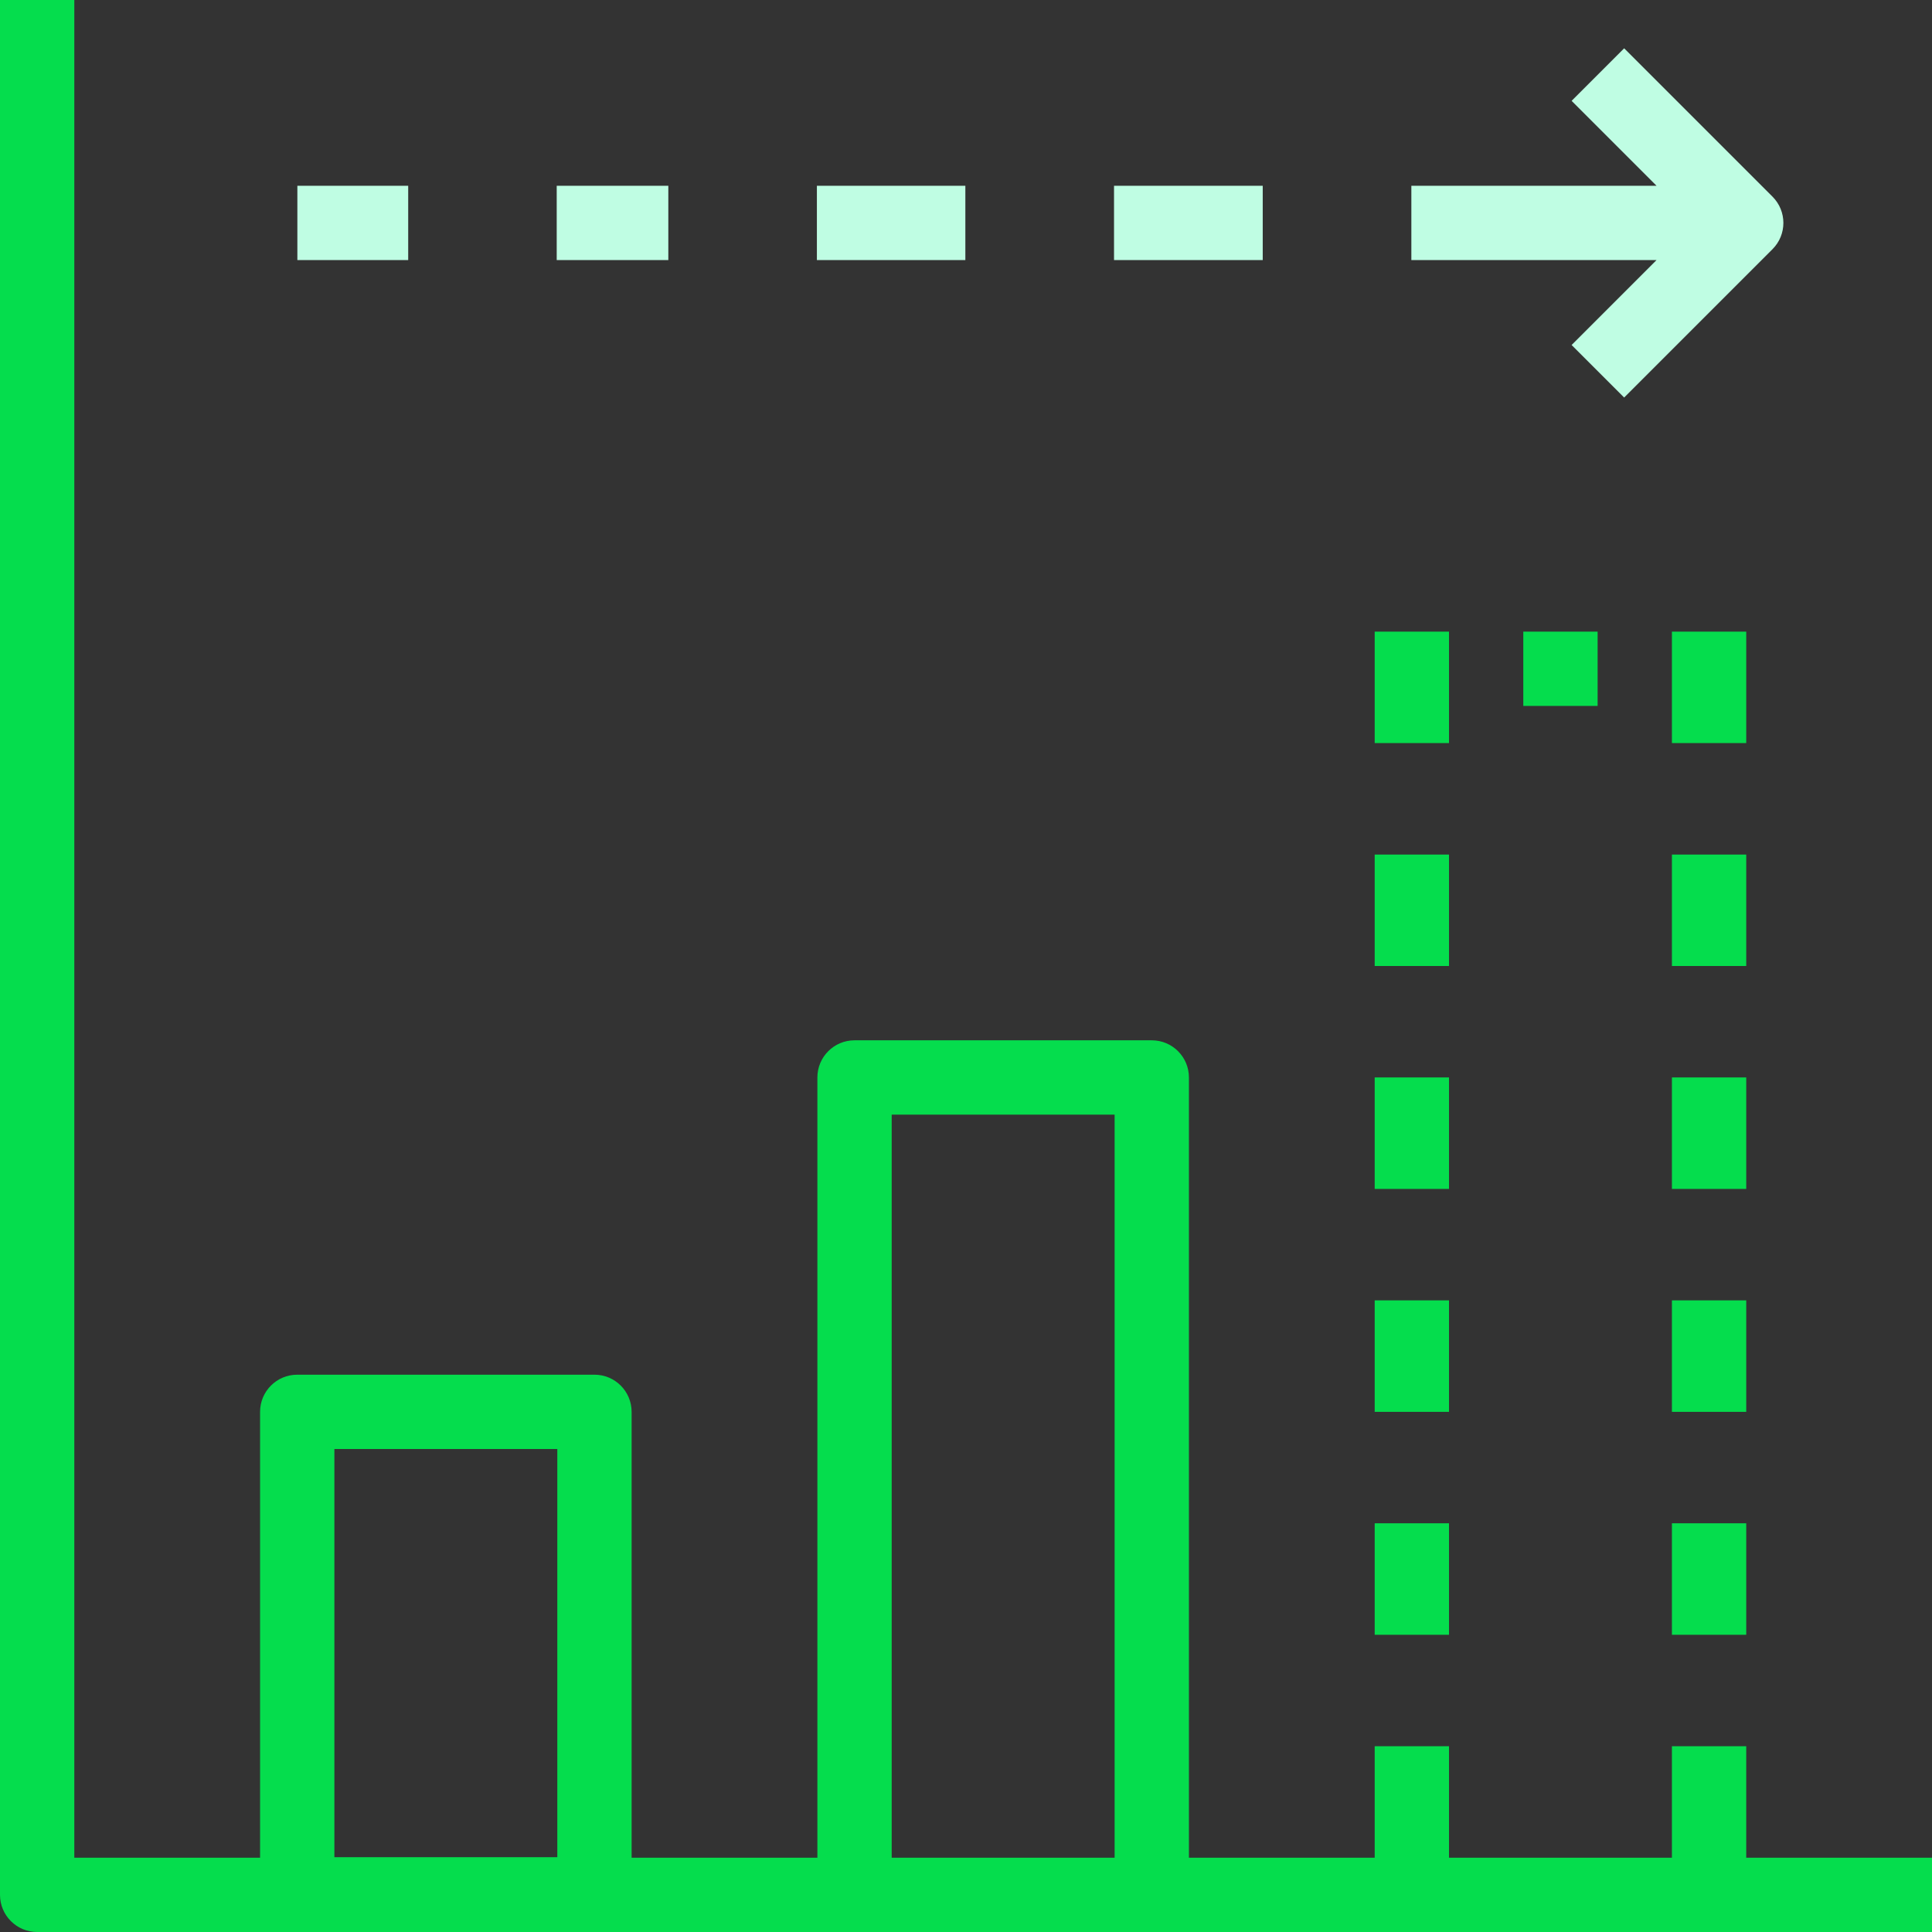
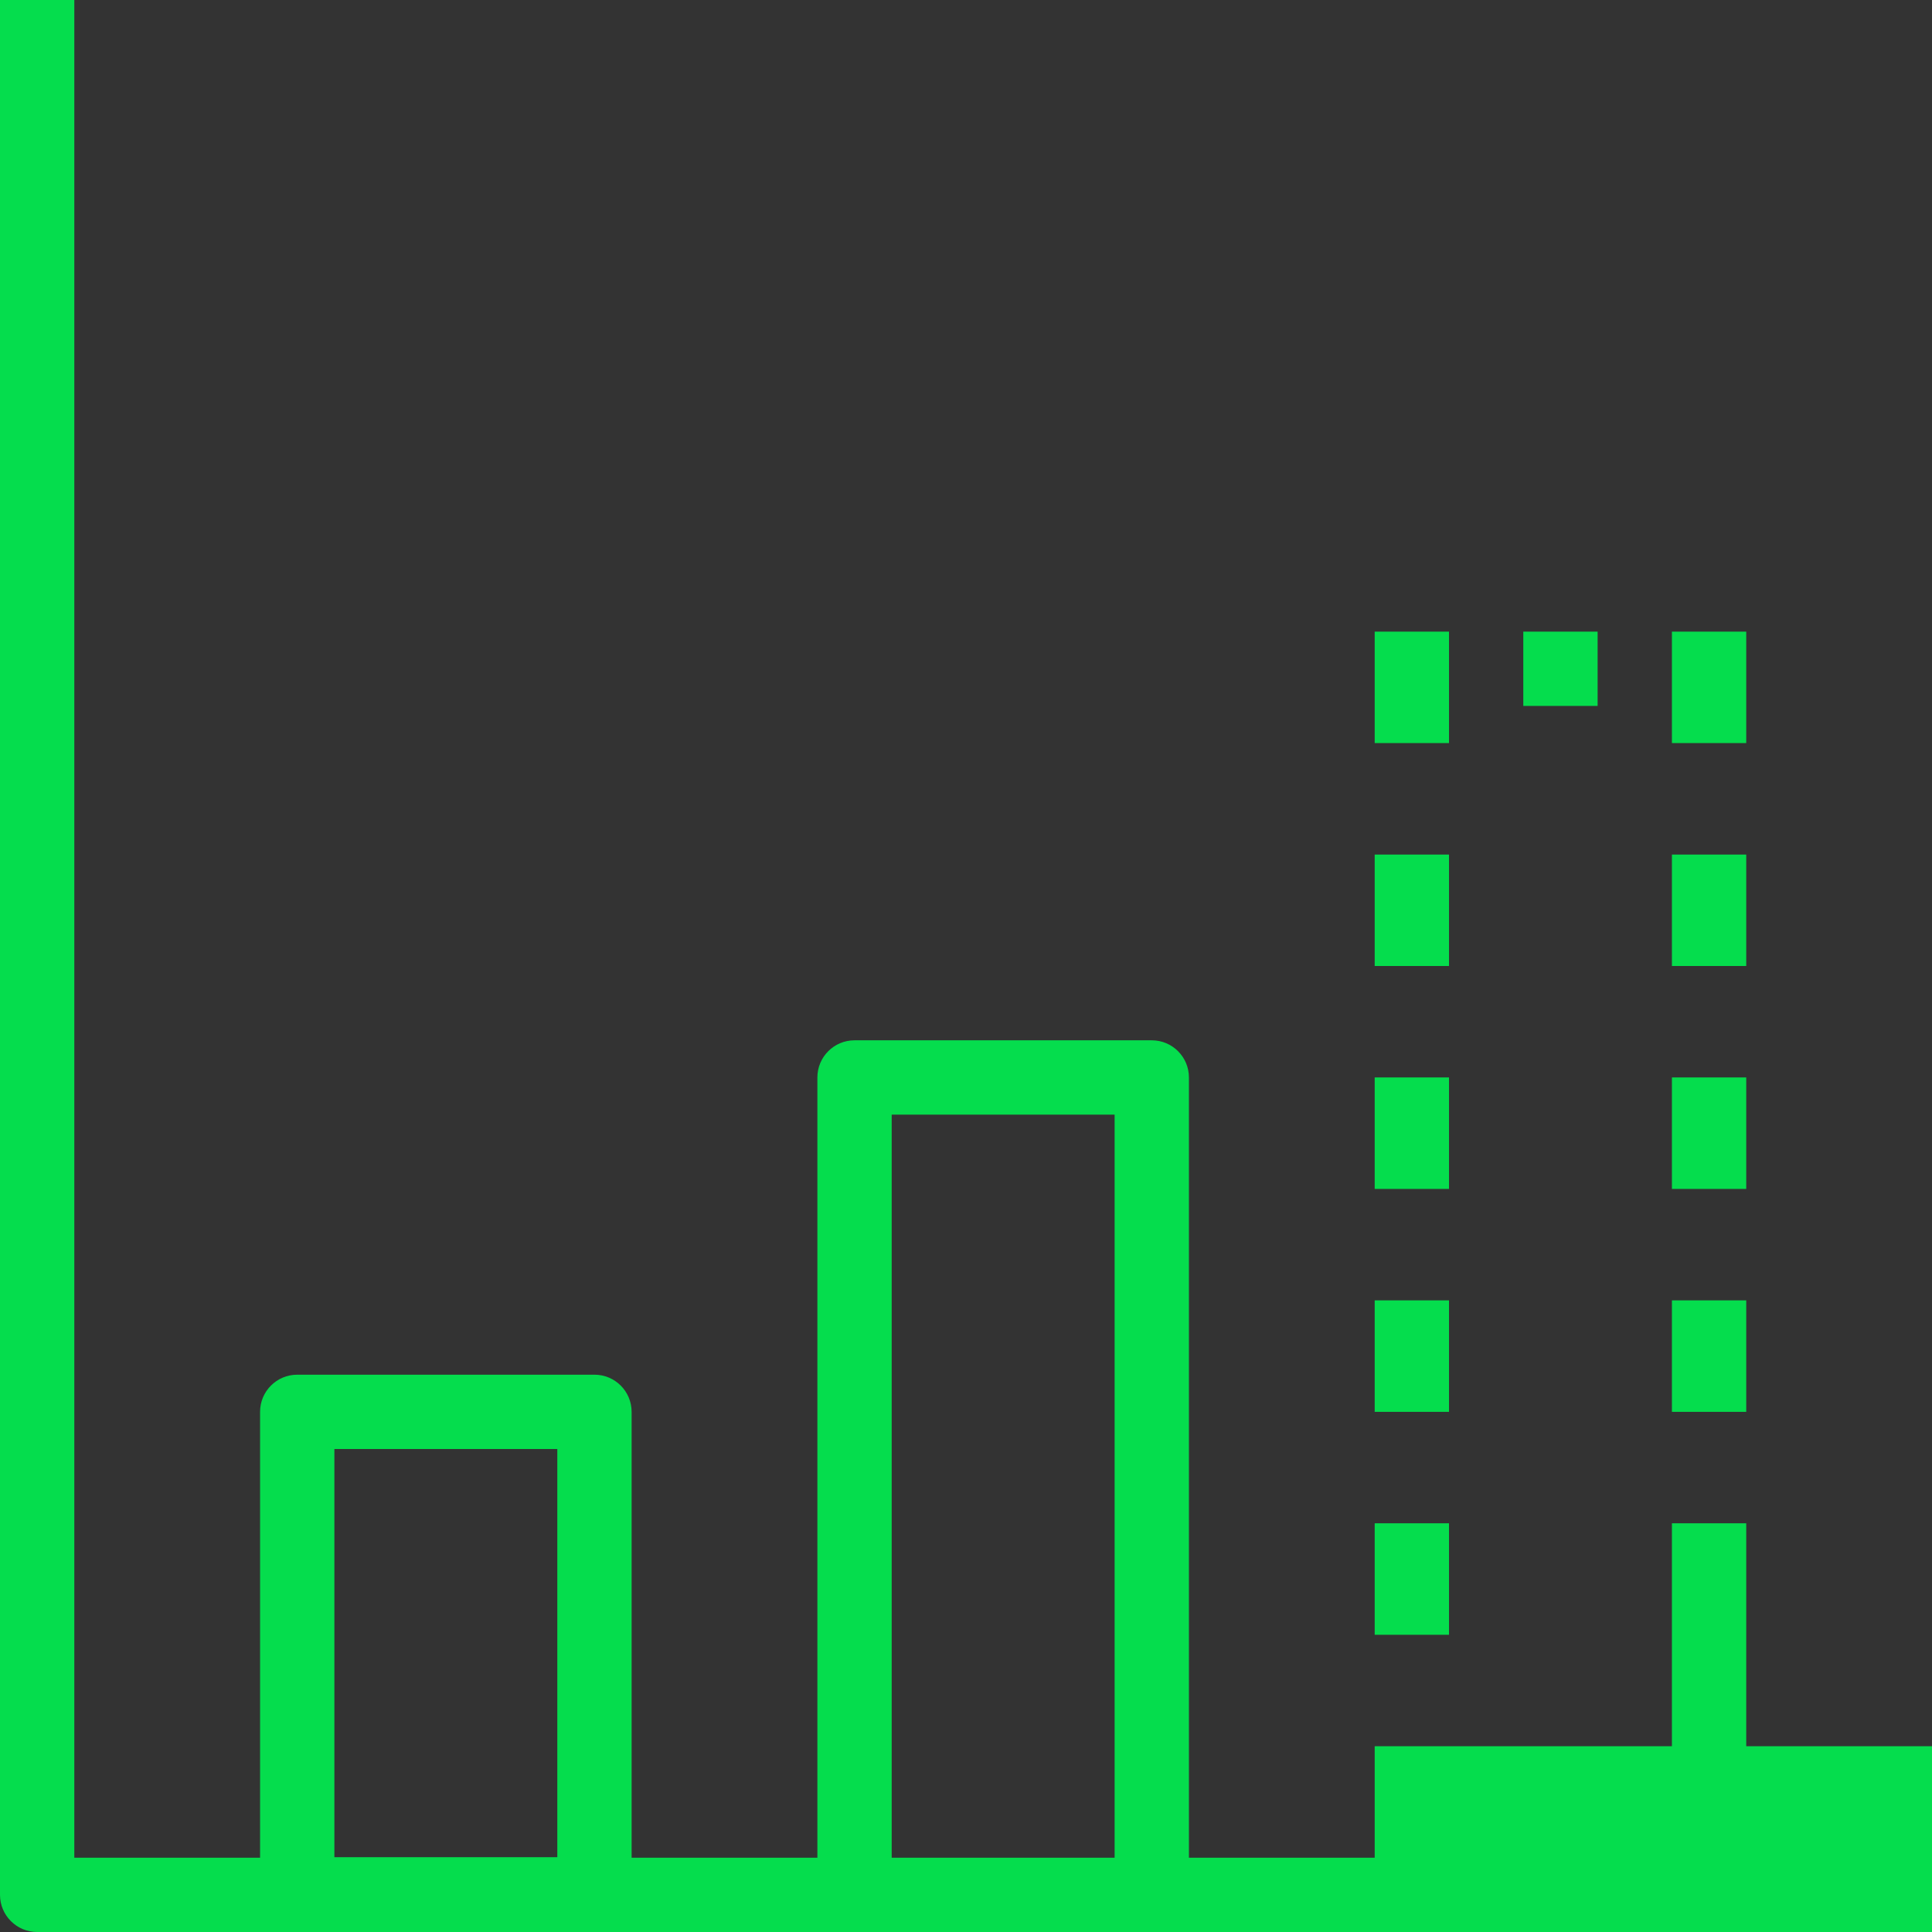
<svg xmlns="http://www.w3.org/2000/svg" version="1.1" viewBox="0 0 260 260">
  <rect x="0" y="0" width="260" height="260" fill="#333333" stroke="none" />
  <defs>
    <style>
      .cls-1 {
        fill: #05dd4d;
      }

      .cls-2 {
        fill: #bffde3;
      }
    </style>
  </defs>
  <g>
    <g id="Artwork">
-       <path class="cls-1" d="M235,130h-10v-15h10v15ZM235,85h-10v15h10v-15ZM260,250v10H5C2.238,260-0,257.762-0,255V0h10v250h25v-60c0-2.762,2.238-5,5-5h40c2.762,0,5,2.238,5,5v60h25v-105c0-2.762,2.238-5,5-5h40c2.762,0,5,2.238,5,5v105h25v-15h10v15h30v-15h10v15h25ZM45,249.935h30v-54.935h-30v54.935ZM150,250v-100h-30v100h30ZM235,205h-10v15h10v-15ZM195,205h-10v15h10v-15ZM235,175h-10v15h10v-15ZM235,145h-10v15h10v-15ZM195,175h-10v15h10v-15ZM195,145h-10v15h10v-15ZM195,115h-10v15h10v-15ZM215,85h-10.002v10h10.002v-10ZM195,85h-10v15h10v-15Z" />
-       <path class="cls-2" d="M238.535,33.536l-19.964,19.964-7.07-7.071,11.428-11.429h-32.995v-10h32.995l-11.428-11.429,7.07-7.071,19.964,19.964c1.953,1.953,1.953,5.119,0,7.071ZM40.018,35h14.915v-10h-14.915v10ZM74.92,35h15.021v-10h-15.021v10ZM109.933,35h19.98v-10h-19.98v10ZM149.921,35h20.012v-10h-20.012v10Z" />
+       <path class="cls-1" d="M235,130h-10v-15h10v15ZM235,85h-10v15h10v-15ZM260,250v10H5C2.238,260-0,257.762-0,255V0h10v250h25v-60c0-2.762,2.238-5,5-5h40c2.762,0,5,2.238,5,5v60h25v-105c0-2.762,2.238-5,5-5h40c2.762,0,5,2.238,5,5v105h25v-15h10h30v-15h10v15h25ZM45,249.935h30v-54.935h-30v54.935ZM150,250v-100h-30v100h30ZM235,205h-10v15h10v-15ZM195,205h-10v15h10v-15ZM235,175h-10v15h10v-15ZM235,145h-10v15h10v-15ZM195,175h-10v15h10v-15ZM195,145h-10v15h10v-15ZM195,115h-10v15h10v-15ZM215,85h-10.002v10h10.002v-10ZM195,85h-10v15h10v-15Z" />
    </g>
  </g>
</svg>